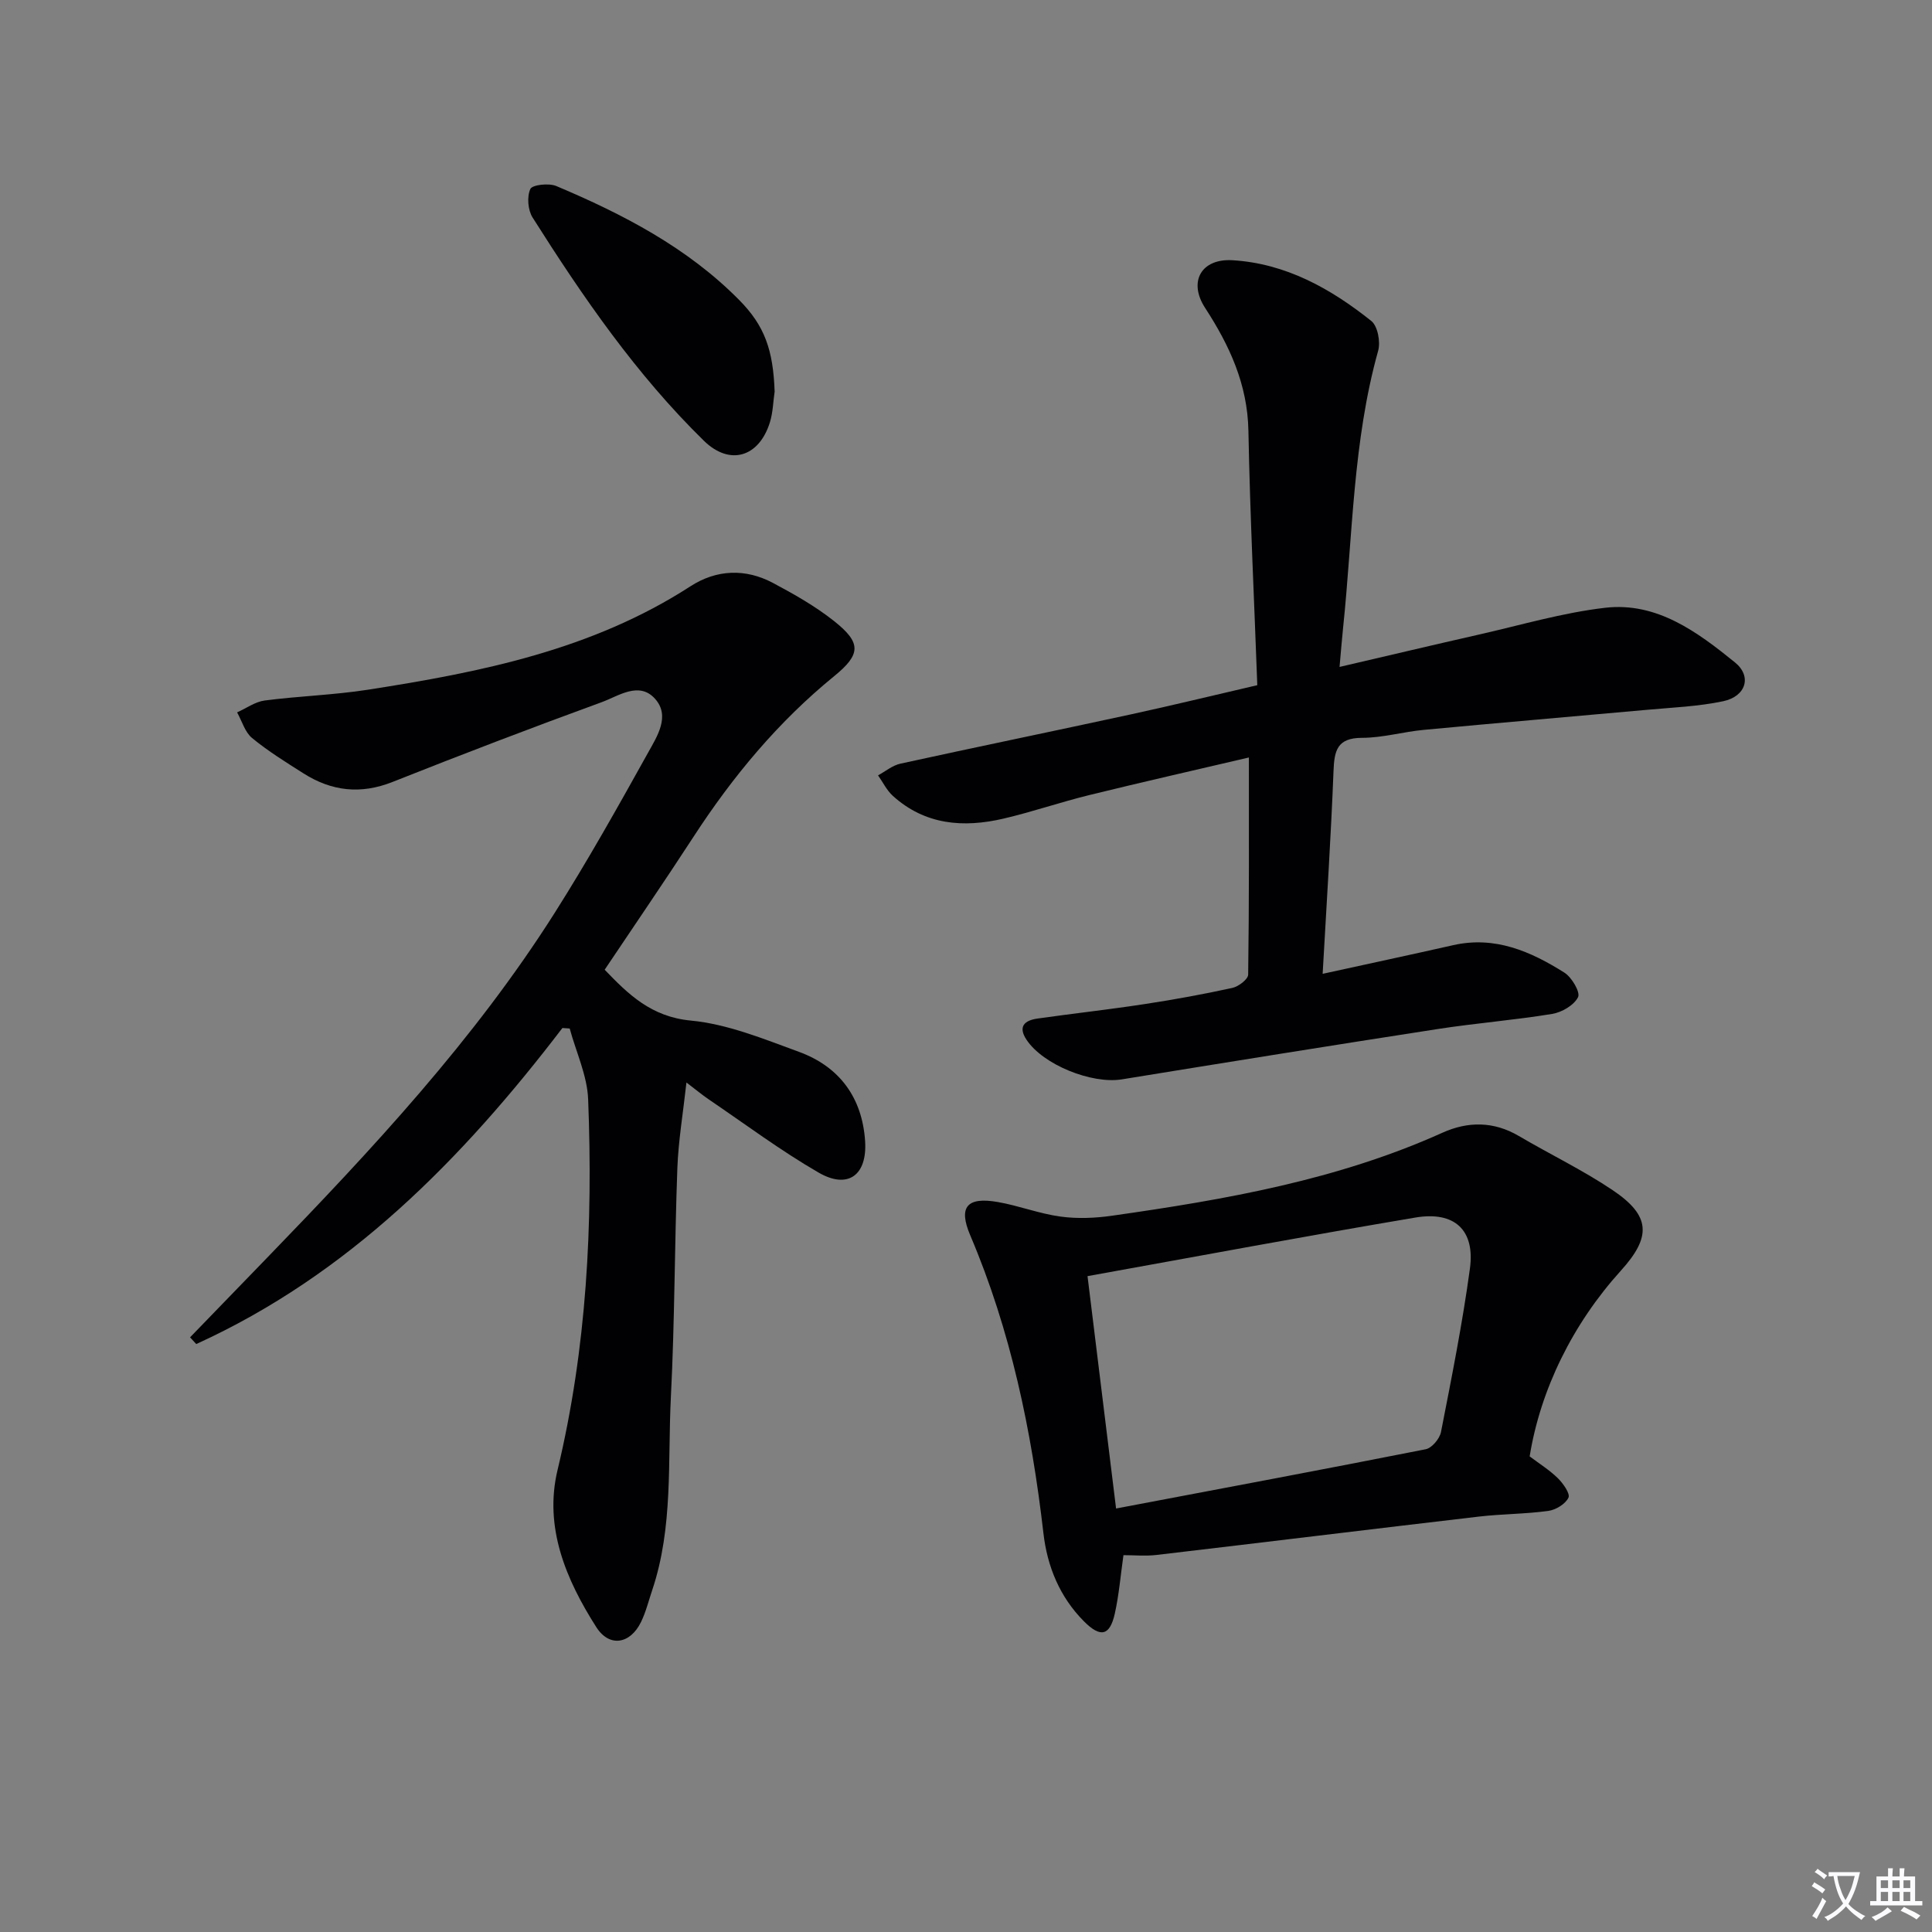
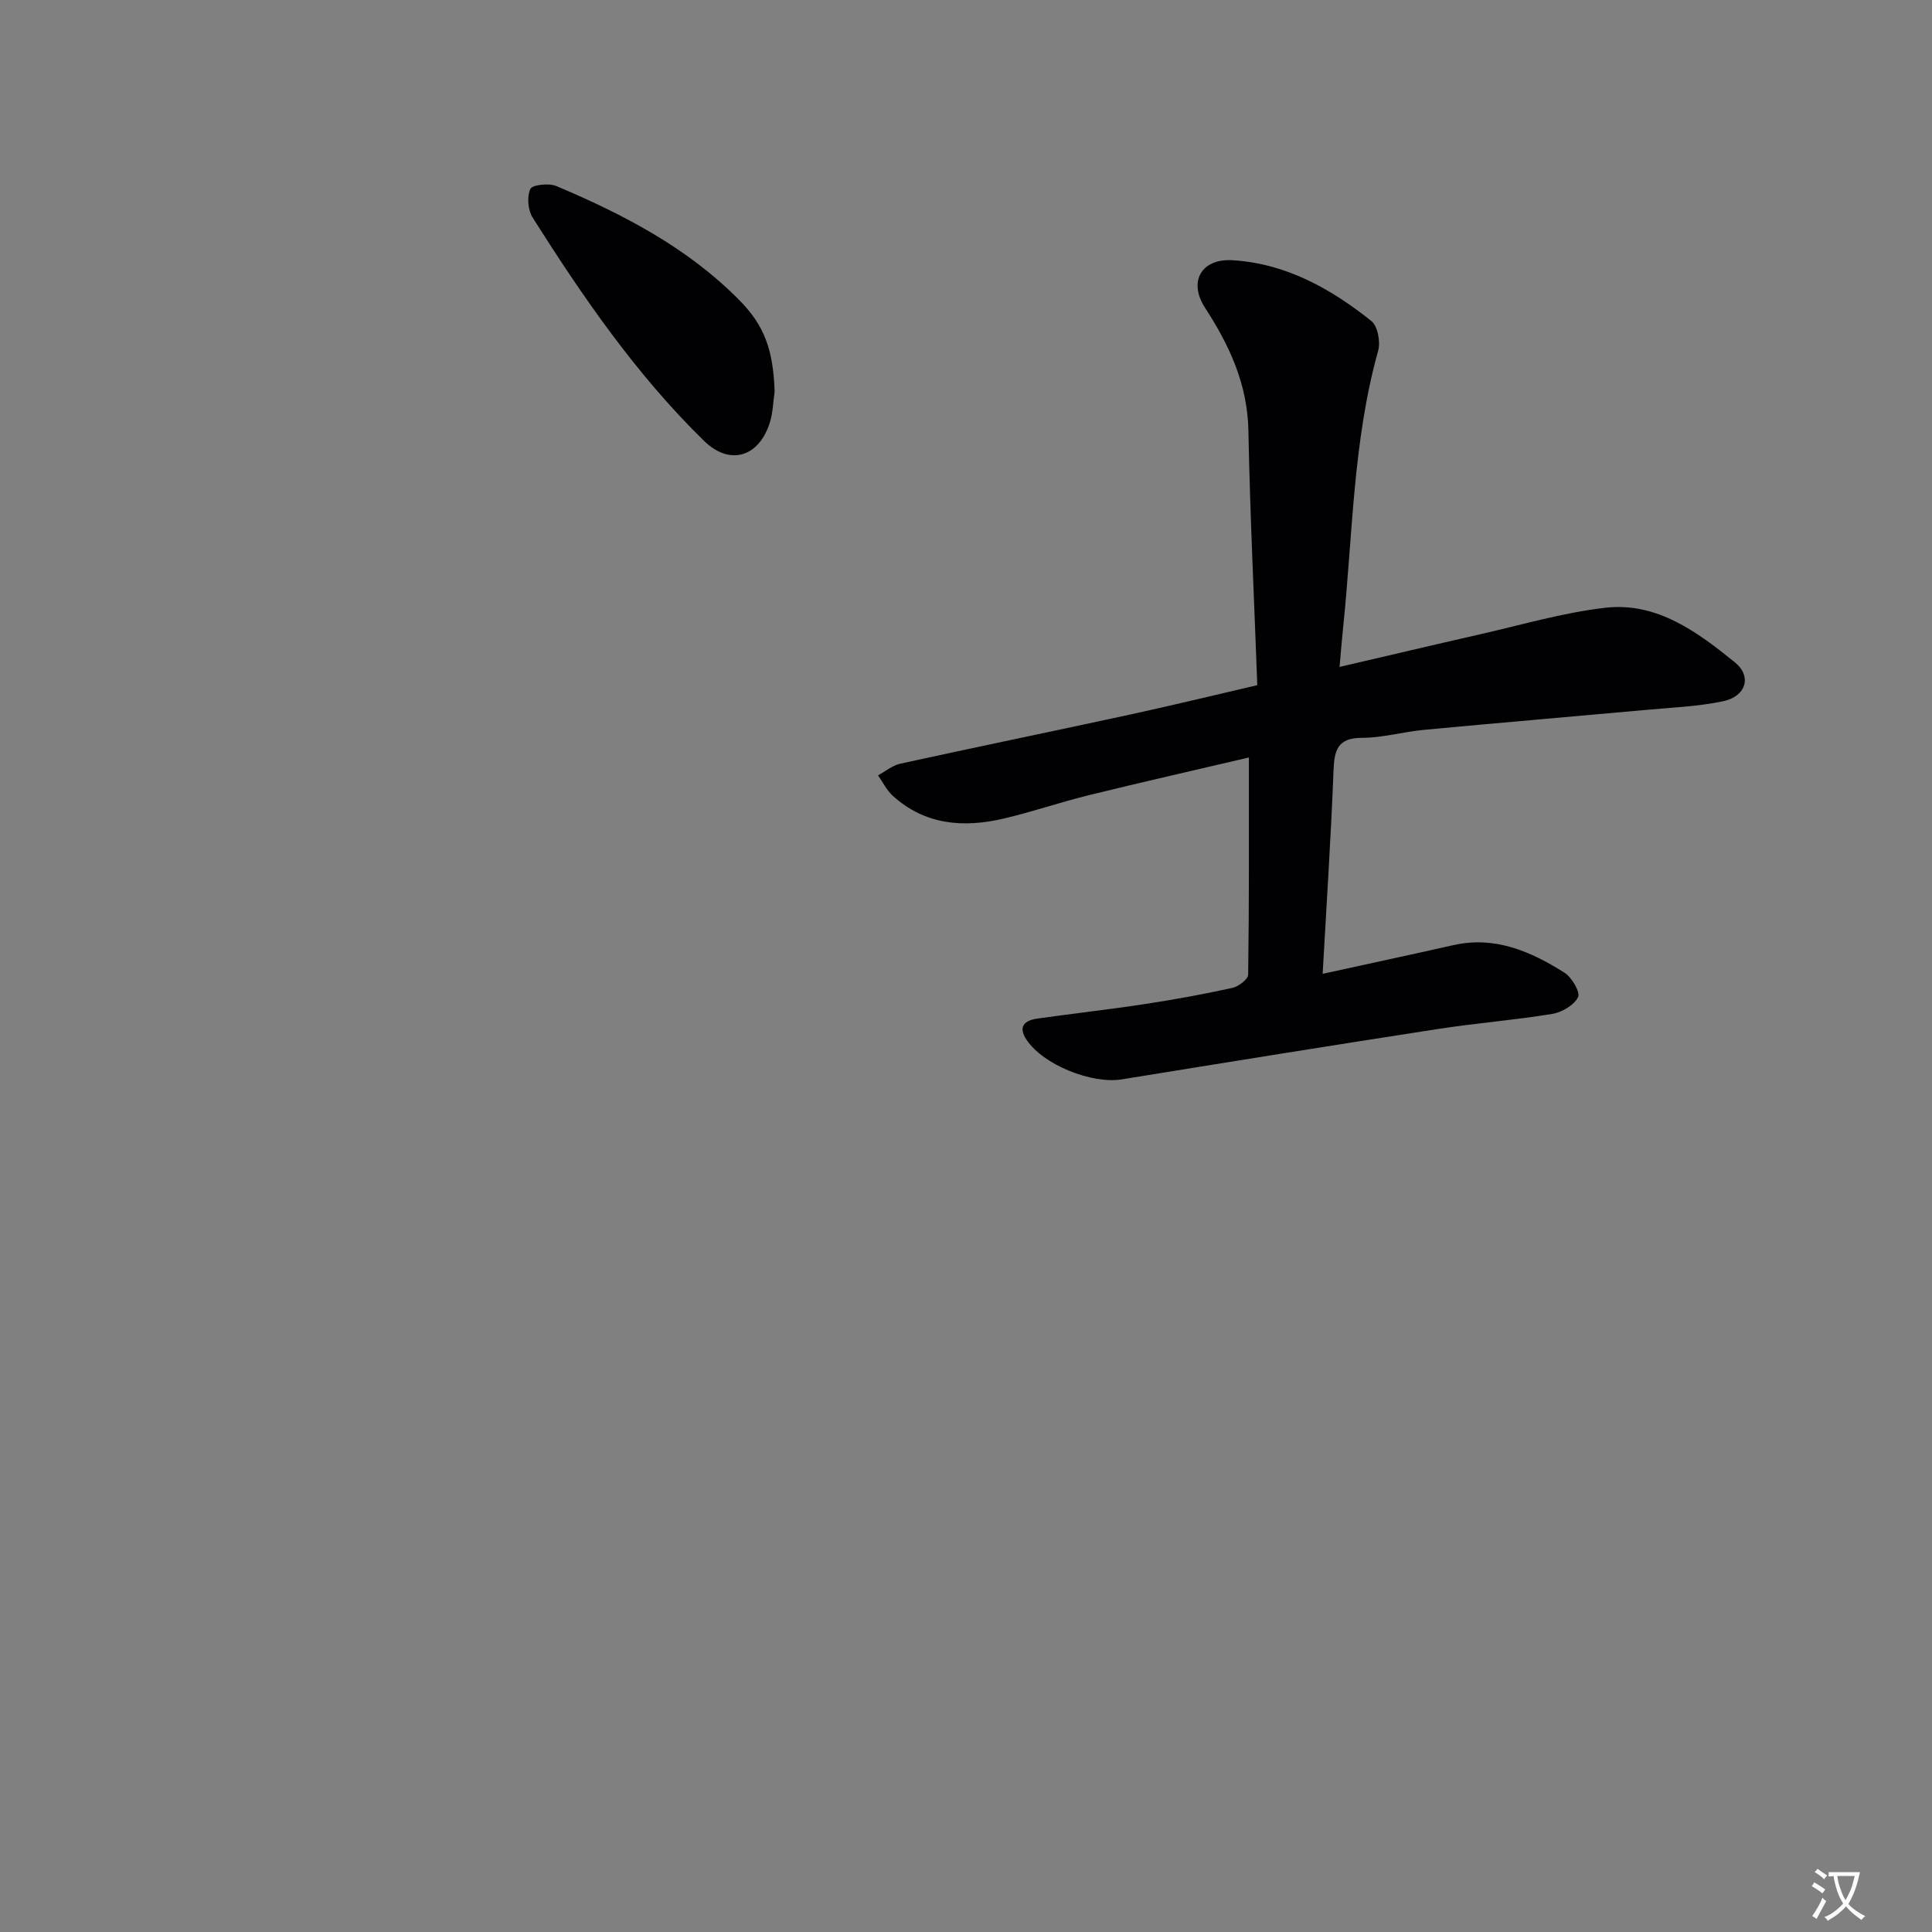
<svg xmlns="http://www.w3.org/2000/svg" enable-background="new 0 0 400 400" viewBox="0 0 400 400">
  <rect x="0" y="0" width="400" height="400" fill="#808080" stroke="none" />
  <path d="m377.9 391.2c-.2.3-.4.5-.6.8-.7-.6-1.4-1-2.2-1.5.2-.3.4-.5.5-.8.6.4 1.4.8 2.3 1.5zm-1.8 6.1c-.2-.2-.5-.4-.9-.6.4-.6.8-1.2 1.2-1.9s.7-1.3.9-1.9c.3.3.5.5.8.7-.7 1.3-1.4 2.6-2 3.7zm2.2-9c-.3.3-.5.5-.6.8-.6-.6-1.3-1.1-2-1.5.3-.3.5-.5.6-.7.6.5 1.3.9 2 1.4zm.3.2v-.9h2 4.5c-.3 1.3-.6 2.5-1 3.6s-.9 2.1-1.4 3c.4.5 1 1 1.6 1.4s1.2.8 1.9 1.1c-.3.2-.5.4-.8.8-.4-.3-1-.7-1.6-1.2s-1.2-1.1-1.6-1.6c-.5.6-1.1 1.1-1.7 1.6s-1.4.9-2.1 1.4c-.1-.3-.3-.5-.7-.8.6-.2 1.2-.5 1.9-1s1.4-1.1 2-1.8c-.5-.8-.9-1.6-1.2-2.5s-.6-2-.8-3.2c-.4.1-.7.1-1 .1zm2.5 2.7c.3 1 .7 1.7 1 2.2.3-.5.6-1.1 1-2s.6-1.9.9-3h-3.2-.4c.1.9.3 1.8.7 2.8z" fill="#fbfafc" />
-   <path d="m396.5 388.5v1.5 3.6h1.5v.9c-.4 0-1 0-1.7 0h-7.9c-.5 0-.9 0-1.2 0v-.9h1.3v-3.5c0-.7 0-1.2 0-1.6h2.4c0-.8 0-1.4 0-1.7h1c0 .3-.1.8-.1 1.7h1.5c0-.8 0-1.4 0-1.7h1c0 .3-.1.9-.1 1.7zm-8.2 9.2c-.2-.3-.5-.5-.8-.8.8-.3 1.4-.6 1.9-.9s1-.7 1.4-1.1c.3.3.6.5.9.8-1.6 1-2.8 1.6-3.4 2zm2.6-6.8v-1.6h-1.5v1.6zm0 2.7v-1.9h-1.5v1.9zm2.4-2.7v-1.6h-1.5v1.6zm0 2.7v-1.9h-1.5v1.9zm.2 2 .7-.8c.4.2.9.5 1.6.8s1.3.7 1.8 1c-.3.3-.5.5-.8.8-.4-.3-1.5-1-3.3-1.8zm2-4.7v-1.6h-1.4v1.6zm0 2.7v-1.9h-1.4v1.9z" fill="#fbfafc" />
  <g fill="#010103">
-     <path d="m116.44 212.84c-20.77 27.18-44.29 51.08-75.81 65.43-.43-.46-.85-.93-1.28-1.39 5.38-5.56 10.76-11.11 16.14-16.67 21.55-22.27 42.69-44.91 59.36-71.22 6.85-10.81 13.11-21.99 19.34-33.18 1.86-3.35 4.62-7.55 1.45-11.11-3.31-3.73-7.58-.59-11.07.68-14.51 5.29-28.93 10.81-43.29 16.51-6.59 2.62-12.61 1.93-18.43-1.76-3.64-2.31-7.34-4.6-10.66-7.33-1.48-1.22-2.09-3.5-3.1-5.31 1.9-.85 3.74-2.2 5.72-2.46 7.07-.92 14.25-1.13 21.29-2.22 23.38-3.63 46.47-8.24 66.84-21.42 5.39-3.49 11.39-3.74 17.11-.69 4.38 2.33 8.77 4.82 12.64 7.89 5.67 4.5 5.58 6.86.03 11.39-11.61 9.46-21.02 20.78-29.15 33.29-5.98 9.2-12.18 18.24-18.38 27.5 4.91 5.11 9.63 9.75 17.84 10.53 7.6.72 15.08 3.8 22.38 6.47 8.39 3.07 13.1 9.47 13.7 18.47.47 7.07-3.55 10.04-9.61 6.54-7.89-4.56-15.24-10.06-22.8-15.19-1.35-.92-2.61-1.97-4.58-3.47-.7 6.34-1.66 12-1.88 17.7-.58 15.8-.54 31.62-1.34 47.4-.68 13.38.51 26.98-3.87 40.01-.74 2.2-1.3 4.5-2.31 6.58-2.23 4.59-6.55 5.31-9.25 1.09-6.29-9.86-10.87-20.69-8.04-32.53 6.07-25.32 7.35-50.95 6.34-76.76-.19-4.93-2.5-9.79-3.82-14.67-.49-.03-1-.06-1.51-.1z" />
+     <path d="m116.44 212.84z" />
    <path d="m273.84 201.62c9.54-2.09 18.28-3.96 27.01-5.93 8.65-1.96 16.06 1.28 23.05 5.69 1.52.96 3.33 4.06 2.82 5.07-.84 1.67-3.35 3.14-5.36 3.47-7.86 1.29-15.82 1.91-23.7 3.13-21.81 3.37-43.6 6.88-65.39 10.42-6.23 1.01-16.3-3.01-19.74-8.2-1.85-2.79-.35-4.02 2.28-4.39 7.39-1.05 14.82-1.87 22.2-3 6.07-.92 12.12-2.03 18.12-3.34 1.29-.28 3.28-1.79 3.29-2.76.21-14.76.15-29.51.15-44.95-10.83 2.54-21.94 5.05-33 7.77-5.97 1.46-11.8 3.48-17.78 4.88-8.3 1.94-16.26 1.34-22.94-4.71-1.26-1.14-2.05-2.81-3.06-4.24 1.54-.83 2.98-2.06 4.62-2.42 15.88-3.48 31.81-6.75 47.7-10.2 8.56-1.86 17.07-3.93 26.2-6.05-.65-17.81-1.51-35.25-1.84-52.69-.19-9.61-3.9-17.63-8.97-25.43-3.53-5.43-.79-10.26 5.7-9.86 11.02.67 20.32 5.87 28.72 12.58 1.32 1.06 1.93 4.33 1.41 6.17-5.24 18.75-5.25 38.13-7.25 57.27-.26 2.44-.44 4.9-.74 8.18 9.9-2.3 19.33-4.54 28.77-6.68 8.73-1.97 17.4-4.55 26.25-5.57 10.68-1.22 19.05 5 26.84 11.31 3.57 2.89 2.29 7.04-2.43 8.04-5.16 1.09-10.51 1.3-15.79 1.78-15.39 1.4-30.8 2.7-46.18 4.15-4.29.4-8.55 1.65-12.82 1.65-5.14.01-5.73 2.64-5.89 6.87-.53 13.6-1.42 27.19-2.25 41.99z" />
-     <path d="m316.7 301.53c1.93 1.46 4.07 2.79 5.83 4.51 1.1 1.08 2.6 3.21 2.2 4.04-.63 1.32-2.63 2.53-4.19 2.74-4.77.65-9.62.62-14.41 1.18-22.24 2.6-44.47 5.33-66.72 7.94-2.26.26-4.58.04-6.81.04-.61 4.29-.93 8.25-1.79 12.09-1.03 4.63-2.97 5.05-6.39 1.61-5.02-5.05-7.6-11.36-8.39-18.25-2.45-21.22-6.75-41.93-15.16-61.69-2.49-5.86-.67-7.98 5.68-6.88 4.39.76 8.63 2.43 13.03 3.02 3.51.48 7.21.32 10.74-.19 23.37-3.33 46.57-7.37 68.34-17.18 5.25-2.36 10.59-2.38 15.79.68 6.44 3.79 13.23 7.05 19.42 11.21 7.89 5.3 8.09 9.64 1.7 16.69-9.94 10.99-16.64 24.59-18.87 38.44zm-91.54-37.32c1.88 15.33 3.81 30.99 5.91 48.11 22.12-4.19 43.13-8.12 64.11-12.27 1.27-.25 2.89-2.18 3.16-3.56 2.2-11.24 4.45-22.5 5.99-33.84 1.09-7.98-3.17-11.94-11.29-10.57-22.36 3.77-44.66 7.95-67.88 12.13z" />
    <path d="m160.38 81.07c-.31 2.11-.35 4.31-.97 6.33-2.24 7.26-8.32 9.1-13.68 3.85-14-13.7-25.04-29.74-35.46-46.21-.98-1.55-1.2-4.3-.47-5.91.4-.88 3.83-1.26 5.36-.62 13.84 5.84 27.11 12.72 37.84 23.56 5.33 5.38 7.07 10.37 7.38 19z" />
  </g>
</svg>